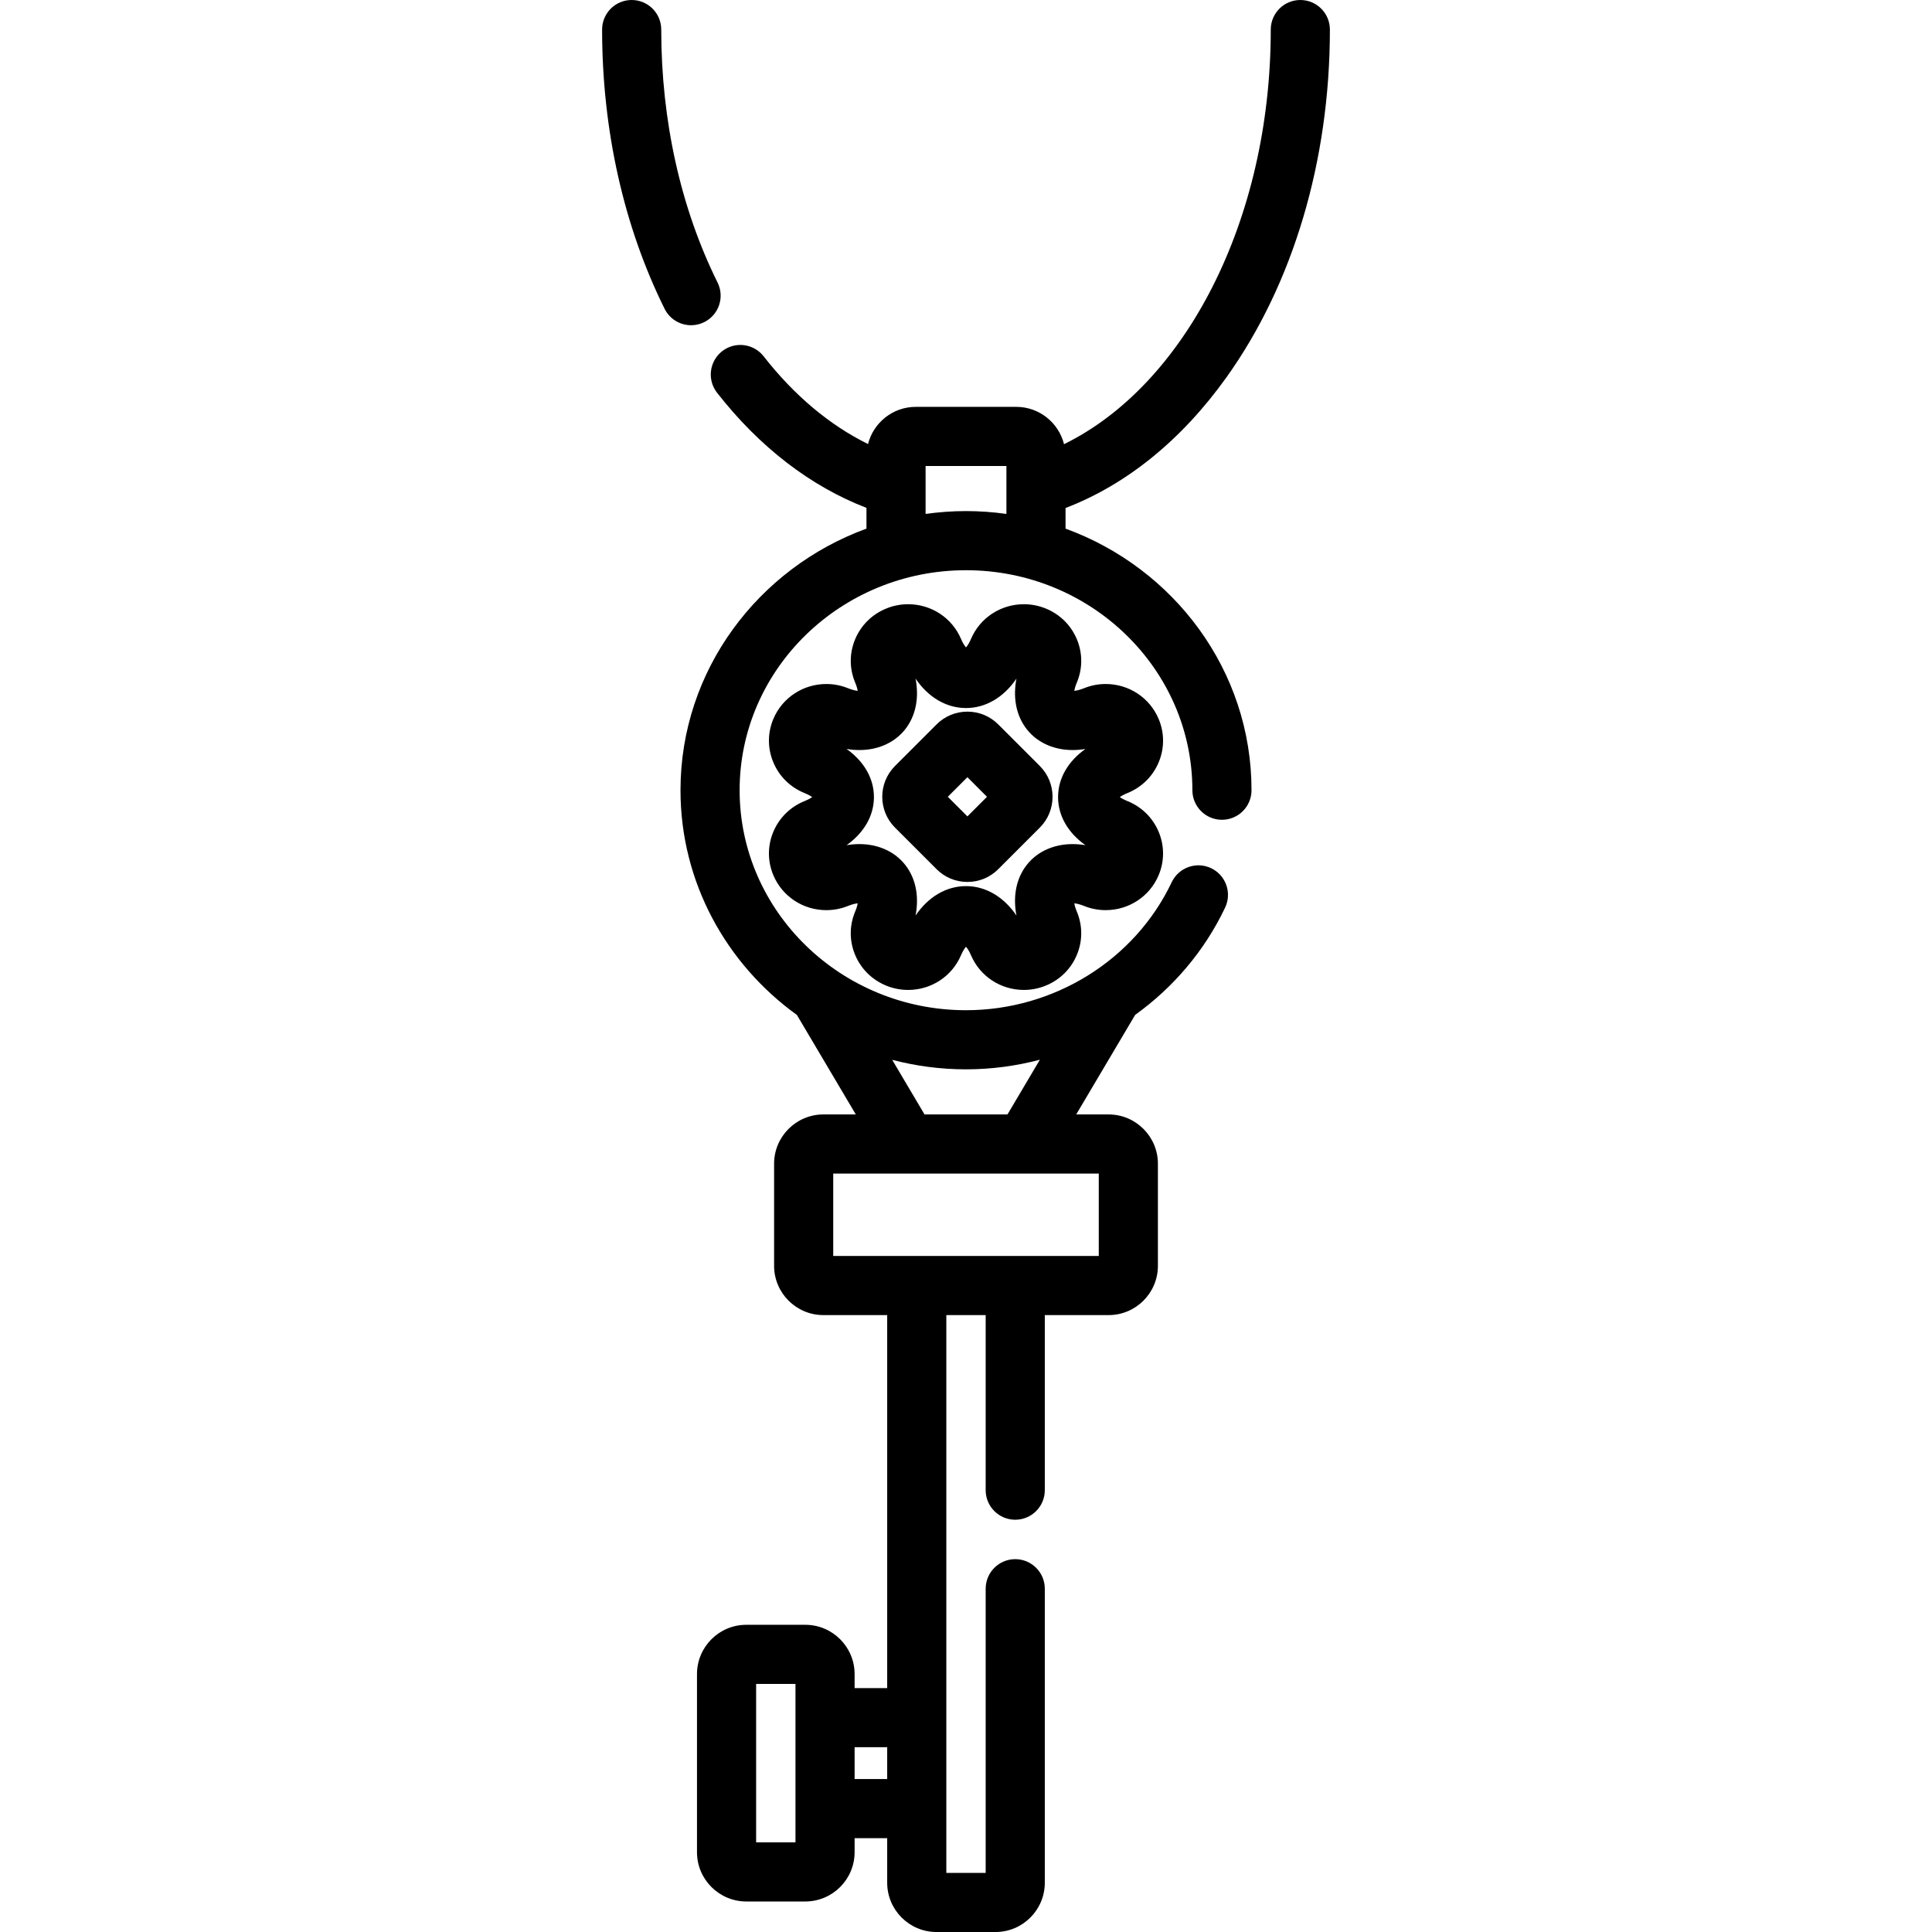
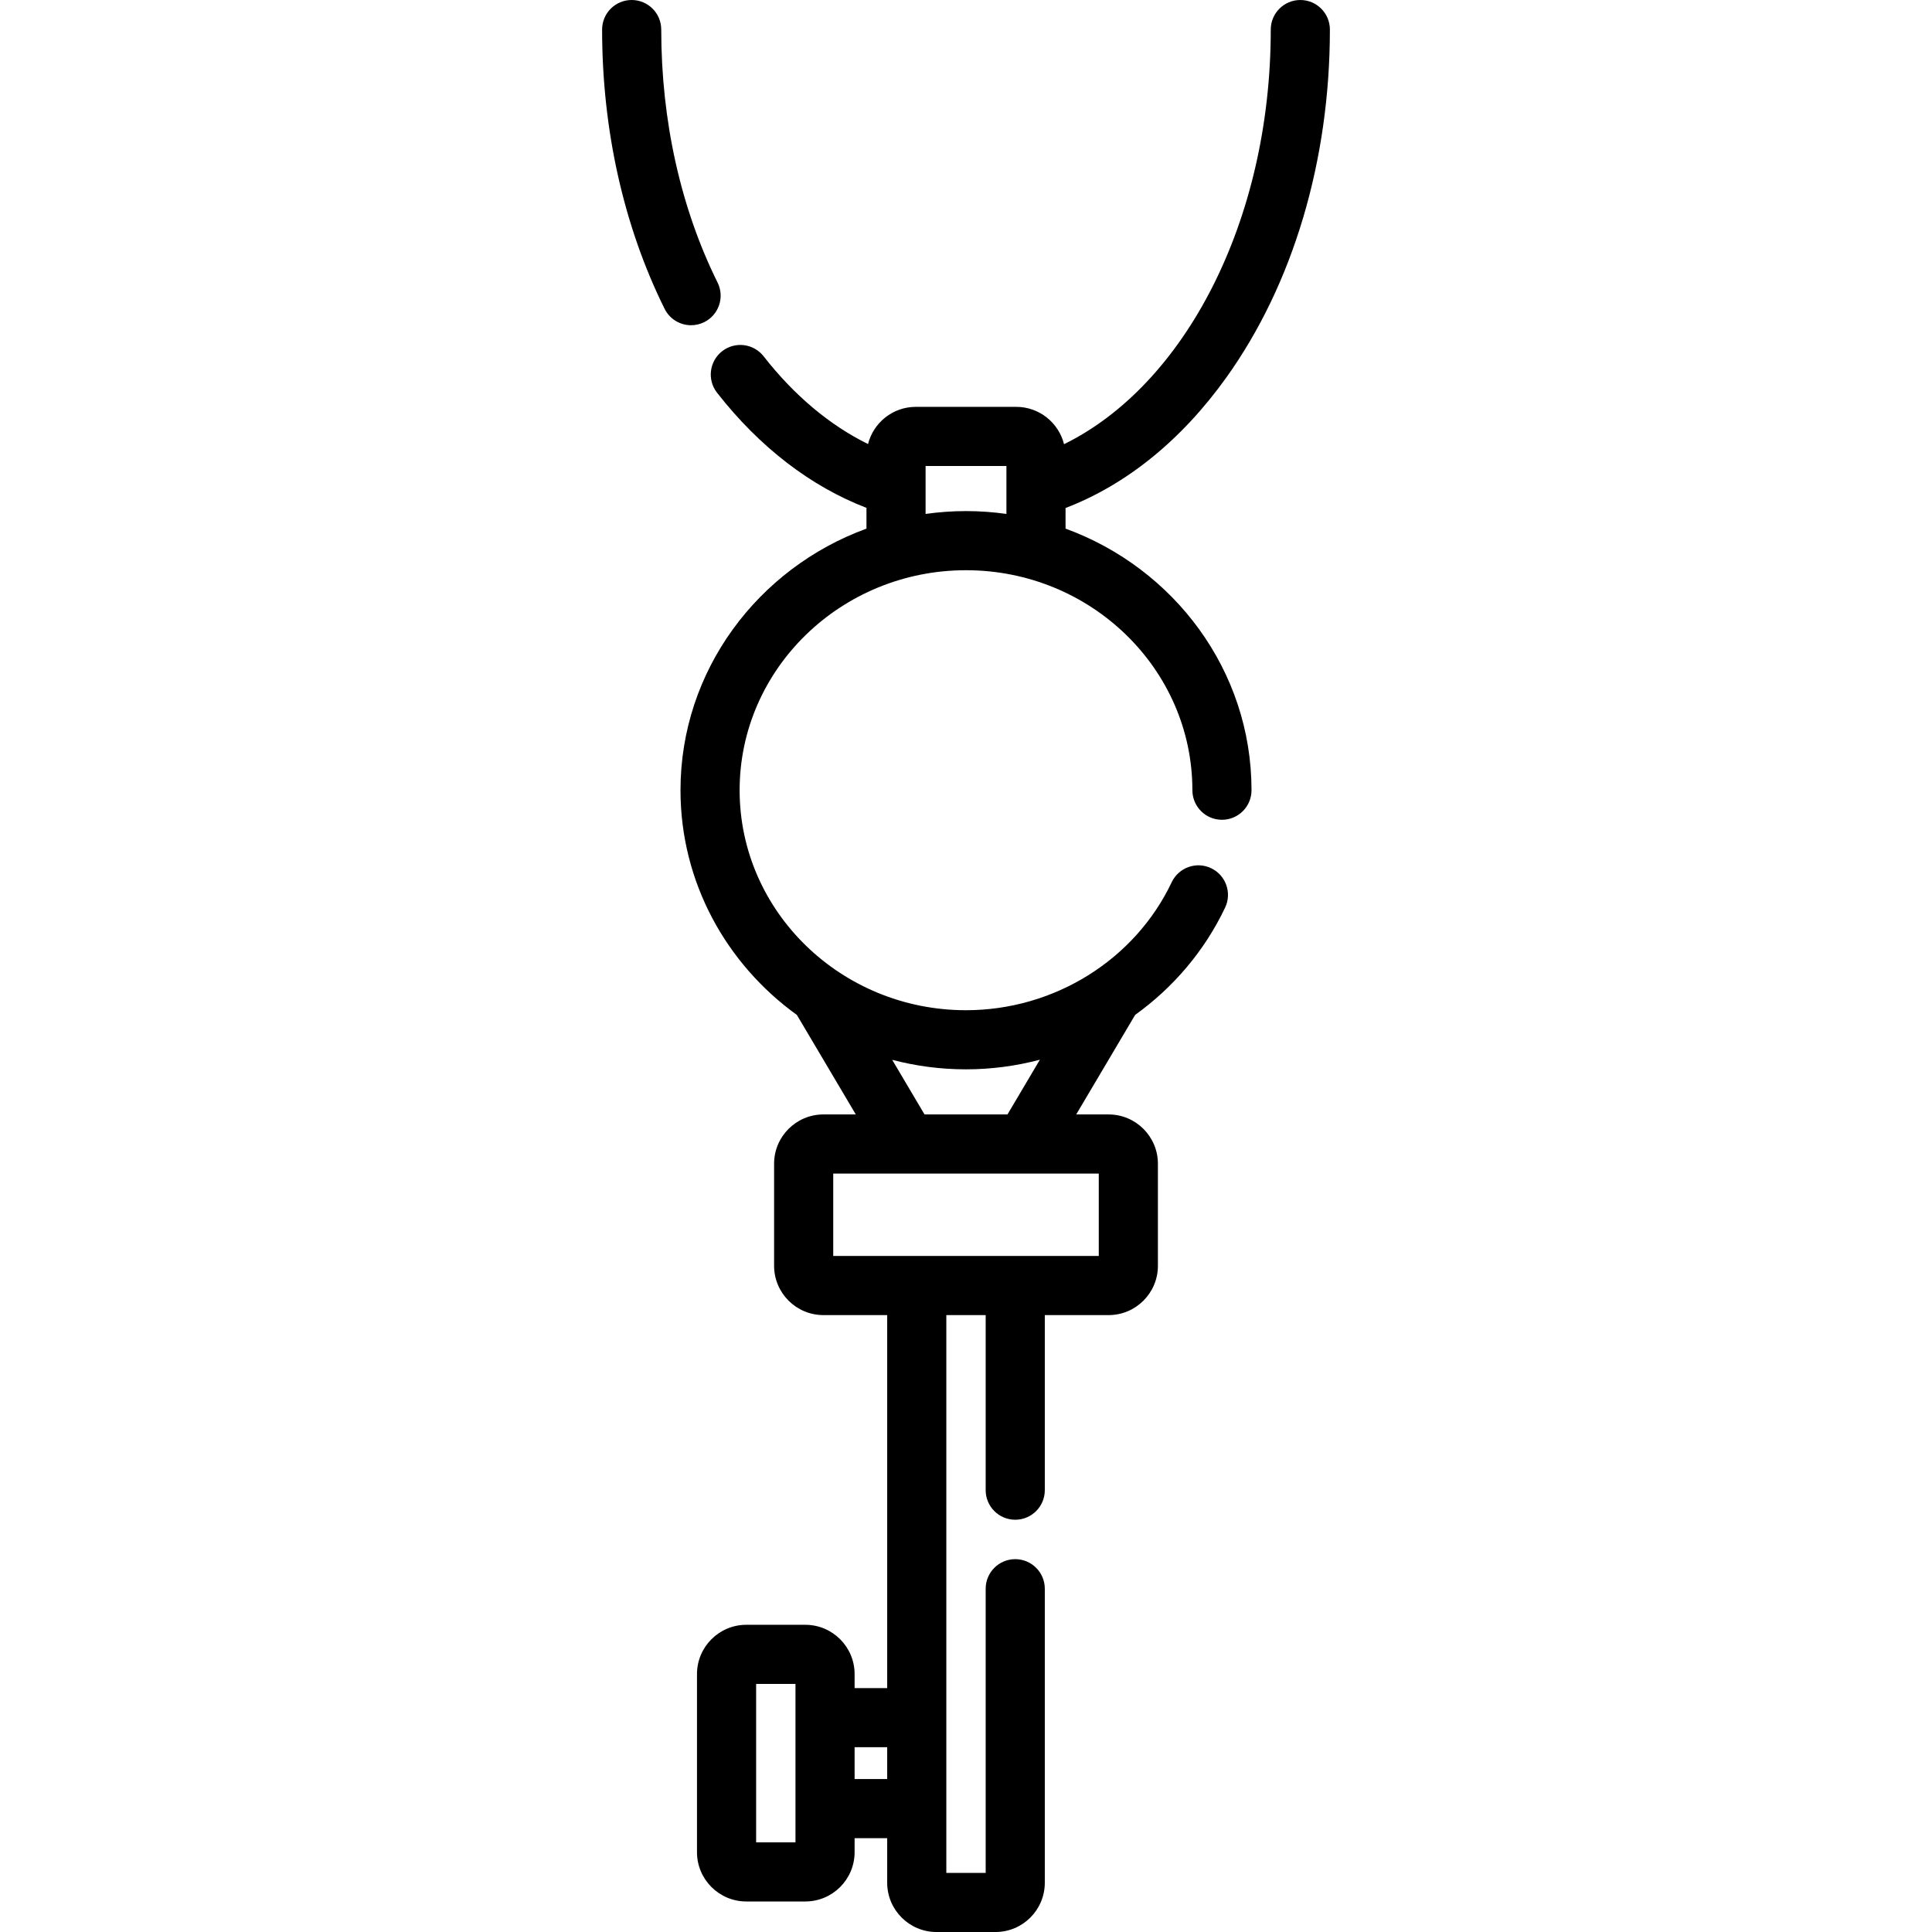
<svg xmlns="http://www.w3.org/2000/svg" fill="#000000" height="800px" width="800px" version="1.1" id="Layer_1" viewBox="0 0 511.999 511.999" xml:space="preserve">
  <g>
    <g>
      <path d="M190.162,74.873c-9.765-19.691-14.927-42.872-14.927-67.038c0-4.327-3.508-7.835-7.835-7.835    c-4.327,0-7.835,3.508-7.835,7.835c0,26.568,5.725,52.157,16.558,74c1.369,2.758,4.142,4.355,7.026,4.355    c1.17,0,2.357-0.262,3.476-0.817C190.501,83.451,192.085,78.75,190.162,74.873z" />
    </g>
  </g>
  <g>
    <g>
-       <path d="M298.767,212.286c-0.922-0.373-1.568-0.744-2.009-1.053c0.441-0.309,1.085-0.68,2.007-1.052    c3.806-1.537,6.76-4.453,8.318-8.212c1.539-3.714,1.52-7.797-0.051-11.492c-2.374-5.594-7.875-9.209-14.016-9.209    c-1.98,0-3.914,0.376-5.746,1.118c-1.127,0.456-1.974,0.634-2.565,0.692c0.08-0.521,0.261-1.238,0.637-2.122    c1.575-3.7,1.596-7.784,0.059-11.499c-1.557-3.761-4.511-6.679-8.313-8.213c-1.837-0.743-3.771-1.12-5.75-1.12    c-6.14,0-11.641,3.614-14.016,9.206c-0.465,1.095-0.952,1.812-1.32,2.239c-0.368-0.427-0.855-1.144-1.32-2.238    c-2.374-5.593-7.876-9.207-14.017-9.207c-1.971,0-3.903,0.375-5.748,1.118c-3.805,1.537-6.757,4.453-8.315,8.209    c-1.538,3.713-1.52,7.795,0.051,11.499c0.377,0.888,0.56,1.605,0.641,2.126c-0.591-0.058-1.436-0.237-2.564-0.692    c-1.837-0.742-3.77-1.117-5.746-1.117c-6.14,0-11.641,3.614-14.014,9.204c-1.572,3.697-1.592,7.779-0.055,11.492    c1.556,3.76,4.509,6.679,8.317,8.217c0.922,0.373,1.568,0.744,2.009,1.053c-0.441,0.309-1.087,0.68-2.009,1.053    c-3.807,1.537-6.76,4.455-8.316,8.215c-1.537,3.714-1.518,7.796,0.053,11.492c2.375,5.592,7.877,9.205,14.016,9.205    c1.978,0,3.91-0.375,5.751-1.118c1.123-0.453,1.967-0.632,2.557-0.691c-0.08,0.522-0.263,1.24-0.642,2.13    c-1.57,3.698-1.588,7.78-0.051,11.493c1.557,3.758,4.509,6.675,8.323,8.216c1.838,0.74,3.768,1.115,5.741,1.115    c6.142,0,11.643-3.616,14.015-9.206c0.466-1.096,0.953-1.813,1.321-2.241c0.368,0.427,0.855,1.144,1.321,2.241    c2.375,5.591,7.877,9.205,14.016,9.205c1.982,0,3.92-0.378,5.745-1.118c3.808-1.537,6.762-4.454,8.318-8.215    c1.538-3.715,1.517-7.799-0.054-11.49c-0.377-0.89-0.561-1.61-0.641-2.132c0.591,0.059,1.439,0.238,2.569,0.695    c1.836,0.74,3.767,1.115,5.742,1.115c6.141,0,11.642-3.615,14.015-9.205c1.572-3.7,1.59-7.783,0.052-11.497    C305.525,216.736,302.571,213.82,298.767,212.286z M287.648,223.979c-1.154-0.19-2.292-0.285-3.409-0.285    c-5.335,0-9.951,2.269-12.657,6.221c-2.386,3.481-3.133,7.942-2.213,12.708c-3.37-4.953-8.141-7.795-13.369-7.795    c-5.227,0-9.998,2.843-13.37,7.798c0.92-4.761,0.176-9.224-2.212-12.71c-2.711-3.954-7.325-6.222-12.658-6.222    c-1.117,0-2.256,0.095-3.41,0.285c4.62-3.281,7.25-7.798,7.25-12.747c0-4.95-2.632-9.466-7.252-12.748    c1.155,0.19,2.294,0.286,3.412,0.286c5.333,0,9.947-2.268,12.657-6.22c2.389-3.483,3.135-7.947,2.215-12.709    c3.371,4.955,8.143,7.797,13.369,7.797s9.997-2.841,13.367-7.794c-0.918,4.762-0.172,9.223,2.212,12.701    c2.709,3.956,7.324,6.224,12.66,6.224c1.117,0,2.256-0.095,3.41-0.286c-4.621,3.283-7.252,7.798-7.252,12.748    C280.398,216.181,283.027,220.697,287.648,223.979z" />
-     </g>
+       </g>
  </g>
  <g>
    <g>
-       <path d="M275.56,202.993l-11.024-11.024c-2.178-2.178-5.077-3.378-8.164-3.378s-5.986,1.199-8.165,3.378l-11.024,11.024    c-4.503,4.503-4.503,11.827,0,16.33l11.024,11.024c2.178,2.178,5.077,3.378,8.165,3.378s5.986-1.199,8.164-3.378l11.024-11.024    C280.063,214.82,280.063,207.496,275.56,202.993z M256.37,216.35l-5.192-5.192l5.192-5.192l5.192,5.192L256.37,216.35z" />
-     </g>
+       </g>
  </g>
  <g>
    <g>
      <path d="M282.381,140.089v-5.464c16.054-6.148,30.694-17.919,42.641-34.626c17.677-24.719,27.413-57.45,27.413-92.163    c0-4.327-3.508-7.835-7.835-7.835c-4.327,0-7.835,3.508-7.835,7.835c0,50.939-22.962,94.295-54.787,109.875    c-1.422-5.671-6.548-9.889-12.654-9.889H242.68c-6.093,0-11.209,4.2-12.644,9.852c-10.099-4.966-19.516-12.816-27.664-23.247    c-2.664-3.41-7.587-4.017-10.998-1.351c-3.41,2.664-4.015,7.588-1.351,10.998c11.334,14.508,24.903,24.862,39.599,30.514v5.502    c-28.751,10.491-49.284,37.605-49.284,69.326c0,24.399,12.153,46.07,30.844,59.551l15.614,26.37h-8.594    c-7.201,0-13.059,5.858-13.059,13.059v27.055c0,7.201,5.858,13.059,13.059,13.059h16.913v98.846h-8.636v-3.712    c0-7.201-5.858-13.059-13.059-13.059h-15.651c-7.201,0-13.059,5.858-13.059,13.059v47.204c0,7.201,5.858,13.059,13.059,13.059    h15.651c7.201,0,13.059-5.858,13.059-13.059v-3.712h8.636v11.805c0,7.201,5.858,13.059,13.059,13.059h15.65    c7.201,0,13.059-5.858,13.059-13.059v-77.916c0-4.327-3.508-7.835-7.835-7.835c-4.327,0-7.835,3.508-7.835,7.835v75.306h-10.426    v-147.82h10.426v46.396c0,4.327,3.508,7.835,7.835,7.835c4.327,0,7.835-3.508,7.835-7.835v-46.396h16.914    c7.201,0,13.059-5.858,13.059-13.059v-27.055c0-7.201-5.858-13.059-13.059-13.059h-8.593l15.624-26.387    c10.091-7.249,18.389-16.944,23.843-28.438c1.855-3.909,0.189-8.582-3.72-10.438c-3.909-1.855-8.582-0.189-10.438,3.72    c-9.776,20.606-31.174,33.921-54.514,33.921c-33.08,0-59.992-26.154-59.992-58.301c0-32.147,26.912-58.302,59.992-58.302    c33.081,0,59.994,26.154,59.994,58.302c0,4.327,3.508,7.835,7.835,7.835c4.327,0,7.835-3.508,7.835-7.835    C331.665,177.693,311.132,150.58,282.381,140.089z M210.809,488.236h-10.427v-41.98h10.427V488.236z M235.115,471.465h-8.636    v-8.438h8.636V471.465z M291.186,311.006v21.832h-70.372v-21.832H291.186z M255.999,283.385c6.701,0,13.273-0.886,19.578-2.549    l-8.584,14.499h-21.985l-8.568-14.47C242.682,282.5,249.236,283.385,255.999,283.385z M266.71,136.196    c-3.501-0.487-7.074-0.754-10.711-0.754c-3.637,0-7.208,0.267-10.708,0.754v-12.705h21.419V136.196z" />
    </g>
  </g>
</svg>